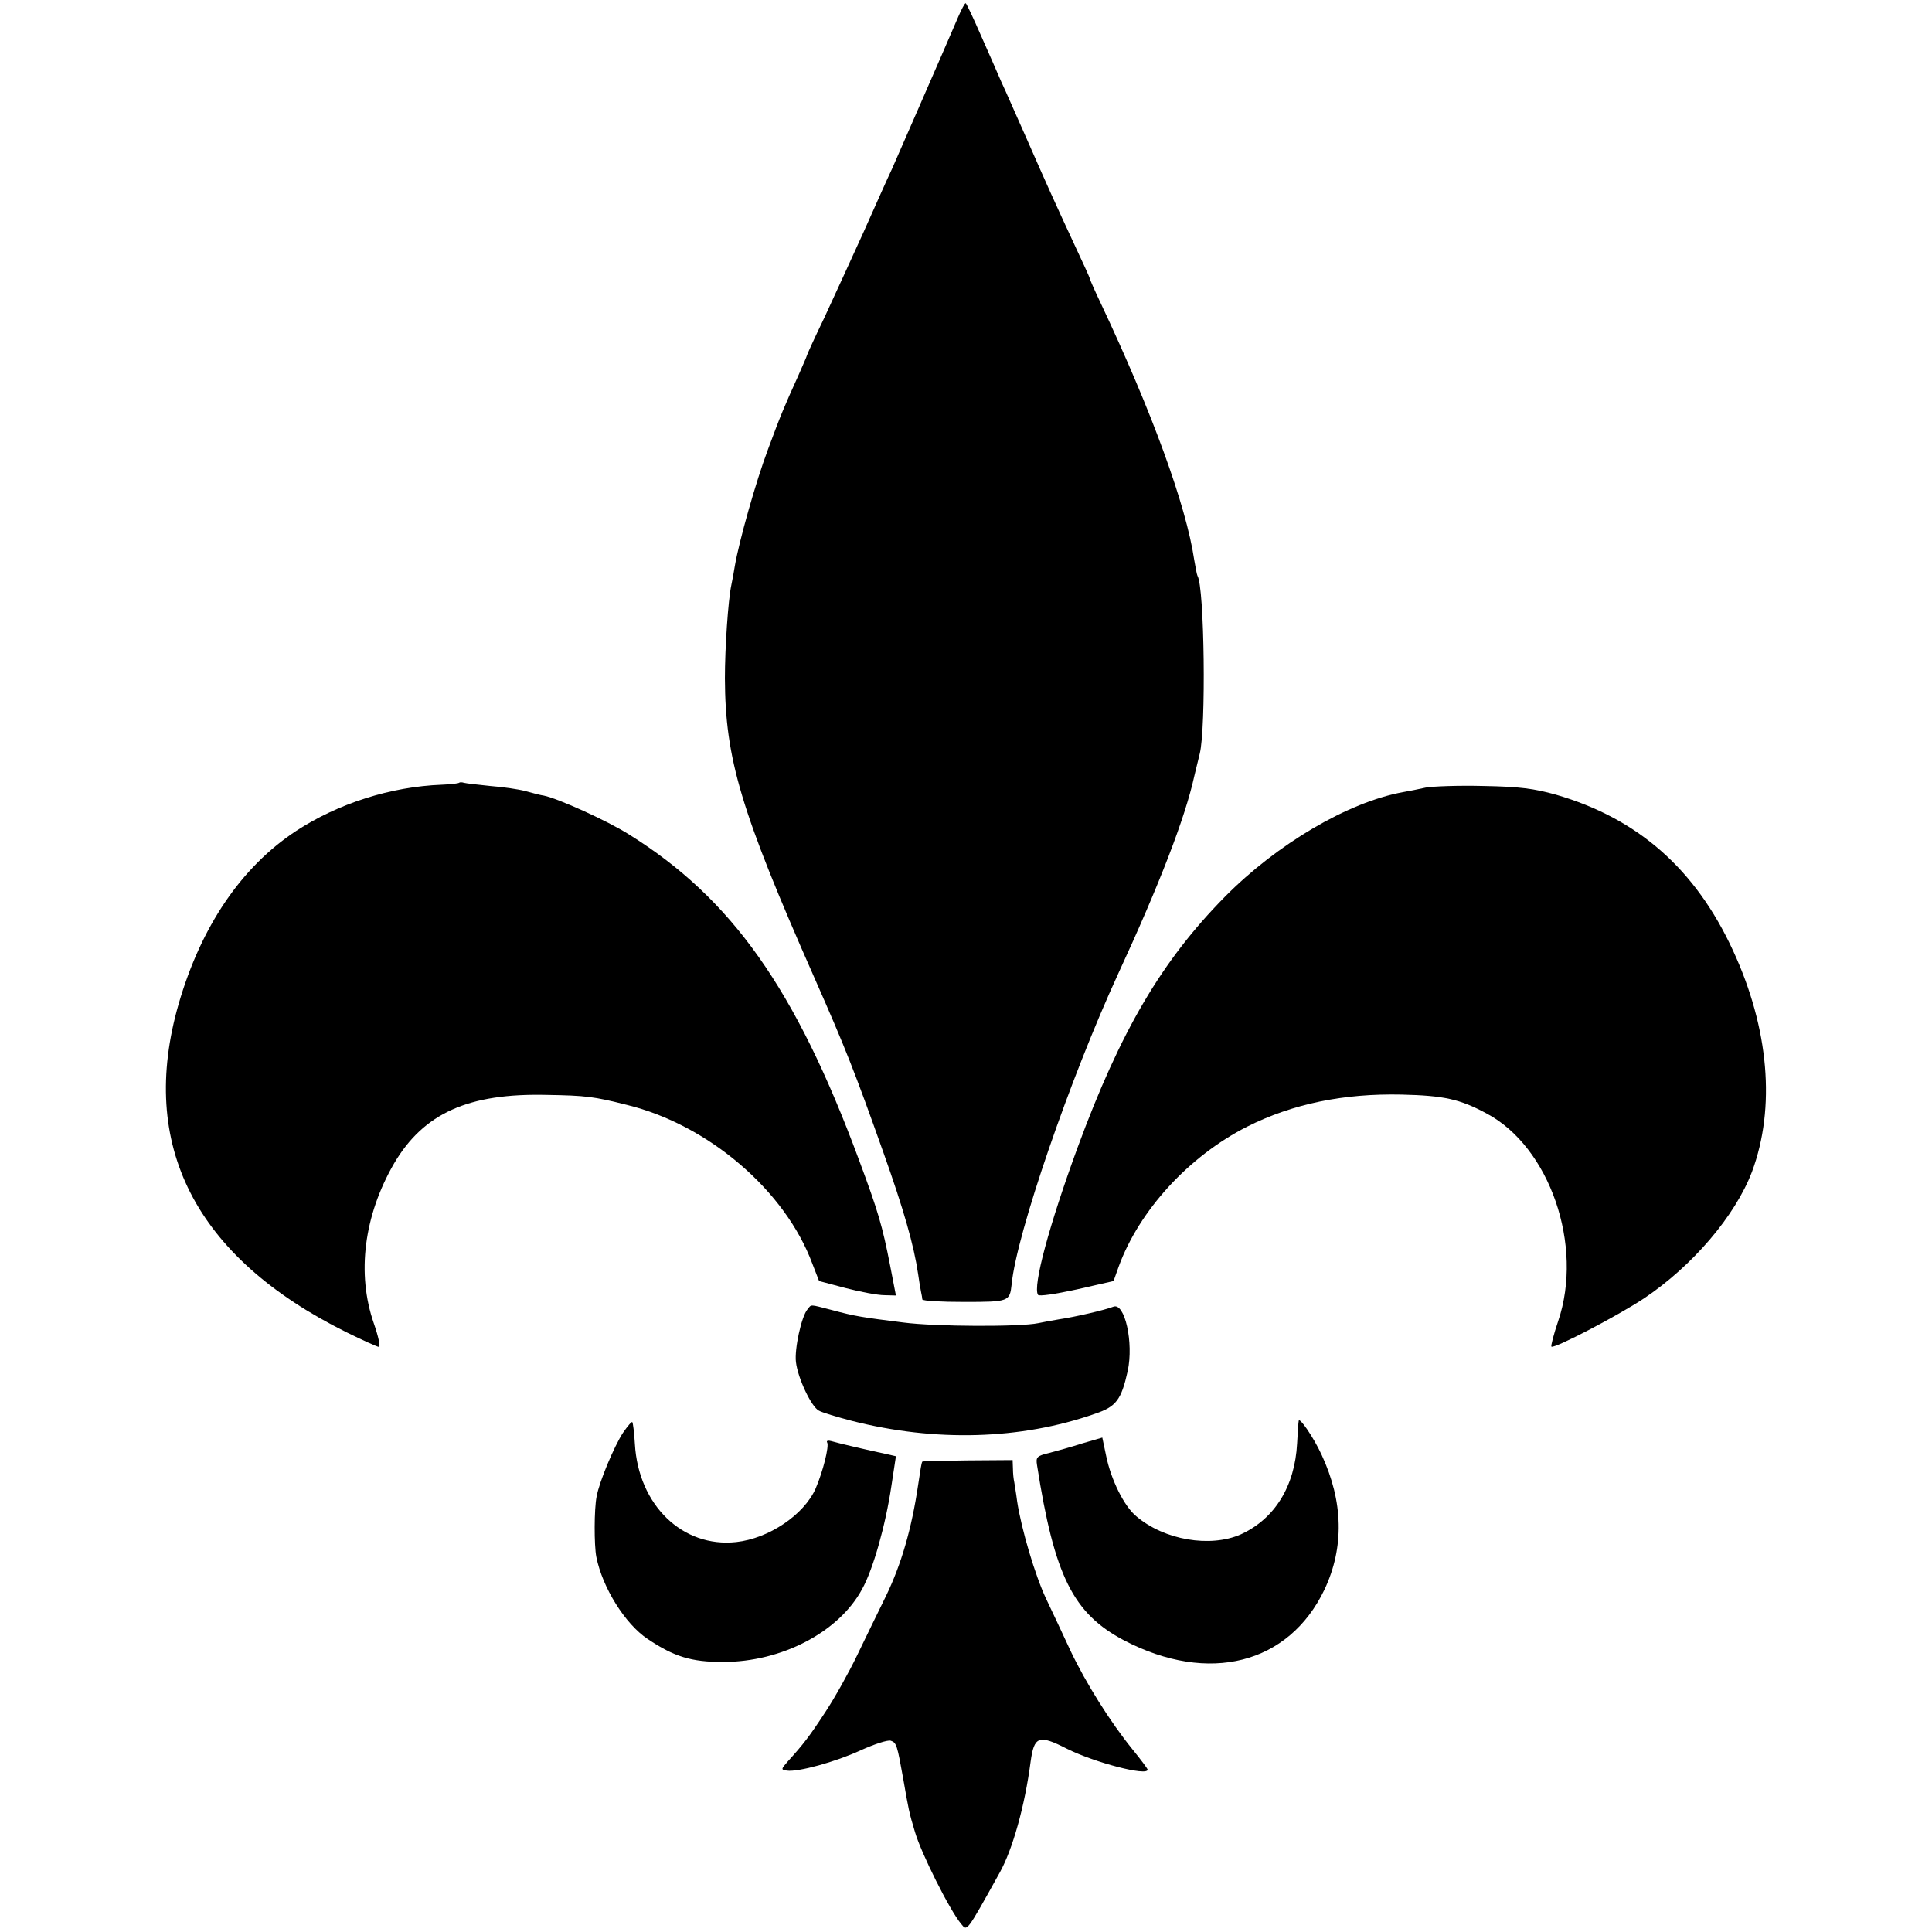
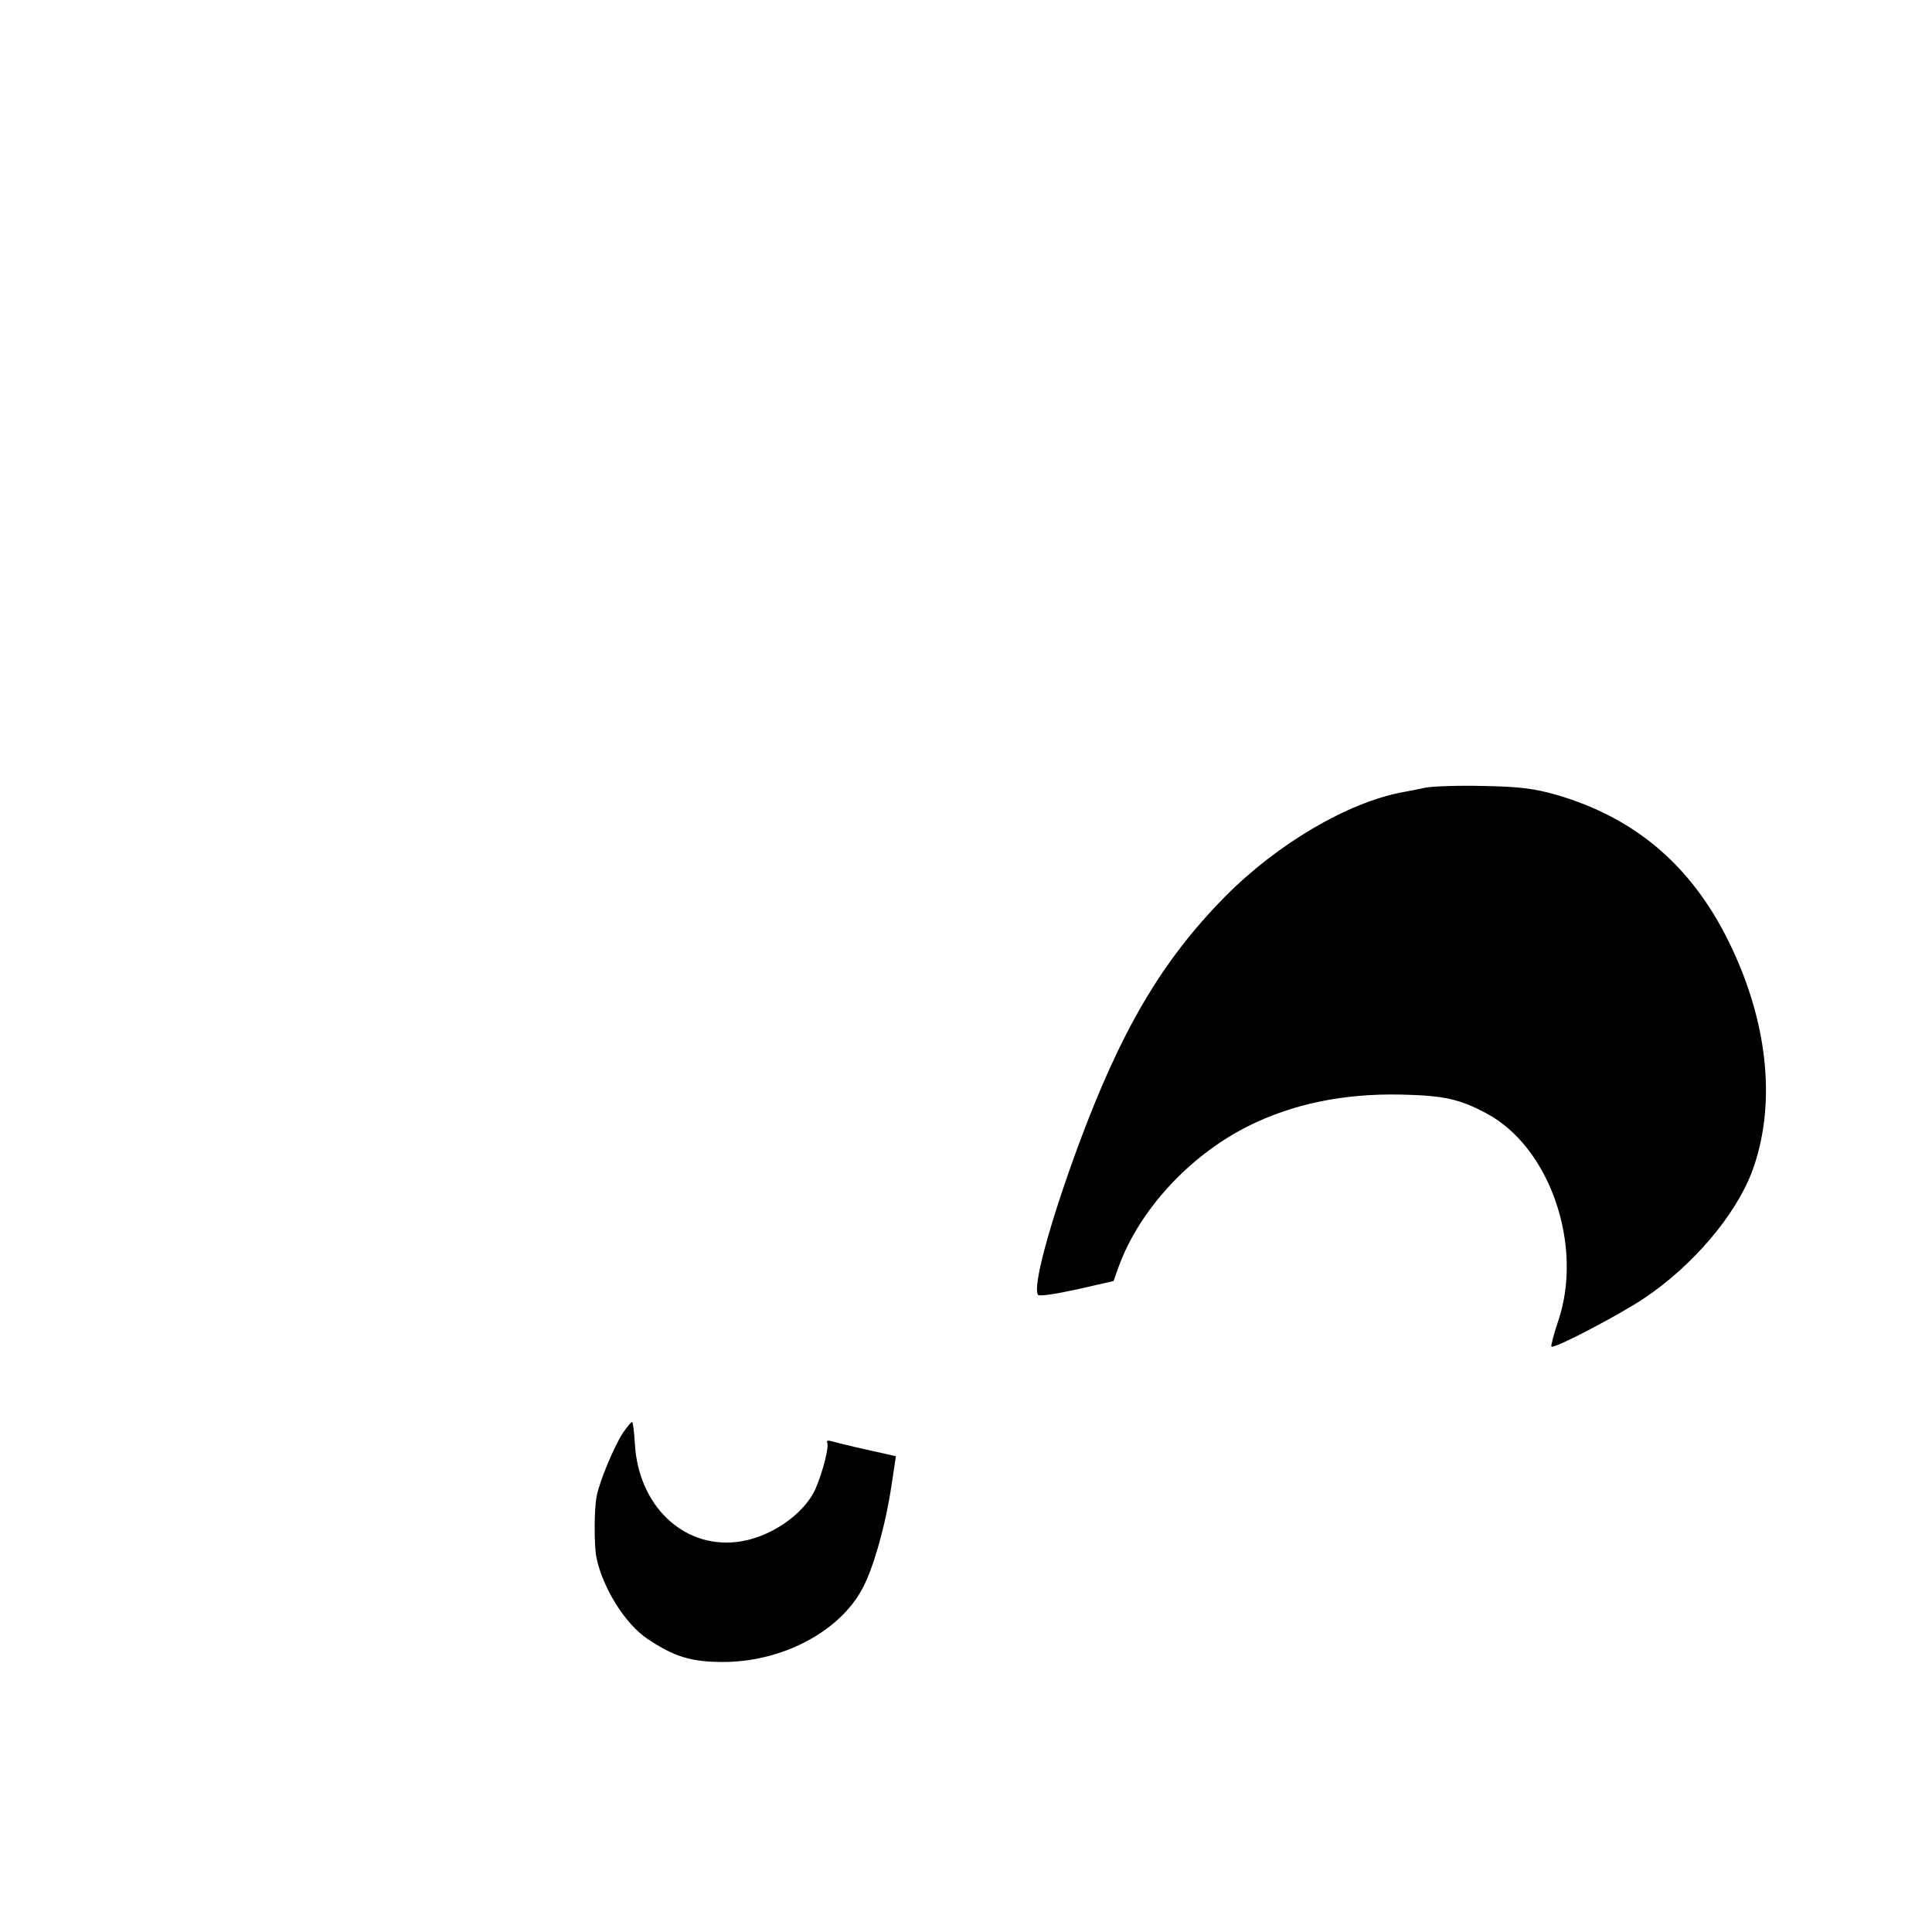
<svg xmlns="http://www.w3.org/2000/svg" version="1.0" width="601pt" height="601pt" viewBox="0 0 601 601" preserveAspectRatio="xMidYMid meet">
  <g transform="translate(0,601) scale(0.1,-0.1)" fill="#000000" stroke="none">
-     <path d="M2981 5958 c-44 -103 -186 -427 -206 -473 -13 -27 -53 -117 -90 -200 -37 -82 -92 -201 -121 -264 -30 -62 -54 -115 -54 -117 0 -2 -12 -29 -26 -61 -47 -104 -55 -123 -95 -231 -38 -101 -90 -286 -103 -362 -3 -19 -8 -46 -11 -60 -10 -47 -20 -195 -20 -290 1 -251 49 -412 279 -933 95 -215 125 -291 214 -542 63 -177 95 -289 108 -378 3 -21 7 -46 9 -55 2 -9 4 -20 4 -24 1 -5 59 -8 130 -8 140 0 142 1 148 55 15 156 182 641 331 965 129 279 209 487 237 615 3 11 10 43 17 70 20 78 15 520 -7 554 -2 4 -6 26 -10 49 -25 169 -131 460 -291 799 -19 40 -34 74 -34 77 0 2 -20 46 -44 97 -60 129 -89 193 -153 339 -31 69 -65 148 -78 175 -12 28 -41 94 -65 148 -23 53 -44 97 -46 97 -3 0 -13 -19 -23 -42z" />
-     <path d="M1428 3575 c-2 -2 -26 -5 -53 -6 -160 -6 -324 -59 -454 -144 -170 -112 -295 -296 -365 -537 -127 -440 50 -788 521 -1022 51 -25 97 -46 102 -46 5 0 -2 33 -16 73 -54 155 -31 336 63 498 92 156 231 219 476 213 120 -2 145 -5 248 -31 254 -62 493 -267 577 -494 l21 -54 83 -22 c46 -12 100 -22 120 -22 l36 -1 -18 93 c-24 123 -37 168 -97 329 -197 532 -396 813 -715 1012 -68 43 -221 112 -265 121 -9 1 -35 8 -57 14 -22 6 -71 13 -110 16 -38 4 -75 8 -82 10 -6 2 -13 2 -15 0z" />
    <path d="M4435 3560 c-22 -5 -53 -11 -70 -14 -171 -31 -392 -161 -555 -326 -196 -199 -324 -416 -458 -780 -88 -240 -140 -432 -123 -458 4 -5 52 2 121 17 l114 26 16 45 c64 175 218 343 399 435 141 71 300 104 481 100 131 -3 181 -14 263 -58 198 -104 304 -412 224 -647 -14 -41 -23 -77 -21 -79 8 -8 210 98 288 150 151 101 284 257 336 394 74 199 53 446 -59 688 -117 254 -296 411 -551 485 -68 19 -113 25 -225 27 -77 2 -158 -1 -180 -5z" />
-     <path d="M2512 1937 c-19 -22 -41 -124 -36 -164 6 -51 48 -139 71 -151 10 -6 57 -20 103 -32 259 -66 525 -59 756 22 66 22 82 43 102 133 19 88 -9 215 -45 200 -25 -10 -120 -32 -168 -39 -23 -4 -52 -9 -65 -12 -56 -12 -321 -11 -420 2 -127 16 -149 19 -223 39 -70 18 -62 18 -75 2z" />
    <path d="M1938 1553 c-28 -43 -74 -153 -82 -198 -8 -39 -8 -152 -1 -188 19 -96 90 -209 159 -255 83 -56 137 -72 235 -72 183 0 361 93 433 227 34 61 73 199 91 321 l14 92 -26 6 c-48 10 -156 35 -175 41 -10 3 -16 1 -13 -4 7 -11 -13 -91 -36 -144 -36 -81 -145 -155 -247 -166 -167 -18 -304 115 -315 305 -2 35 -6 66 -8 68 -2 3 -15 -13 -29 -33z" />
-     <path d="M4040 1590 c-1 -3 -3 -34 -5 -70 -7 -134 -70 -235 -175 -283 -95 -42 -238 -18 -325 56 -38 31 -79 114 -94 188 l-12 57 -62 -18 c-34 -11 -81 -24 -104 -30 -38 -9 -41 -13 -37 -38 54 -345 112 -461 271 -545 263 -137 512 -74 623 158 62 131 59 274 -9 420 -25 54 -69 118 -71 105z" />
-     <path d="M2869 1463 c-3 -6 -5 -20 -13 -73 -20 -135 -52 -246 -100 -345 -24 -49 -65 -133 -90 -185 -25 -52 -69 -131 -98 -175 -51 -78 -69 -101 -117 -154 -22 -25 -22 -26 -3 -29 34 -5 151 27 229 63 42 19 84 33 94 30 18 -6 20 -14 39 -120 16 -92 18 -104 36 -163 19 -66 108 -244 144 -287 19 -23 15 -29 120 160 40 72 78 207 96 345 11 79 25 85 113 40 86 -43 251 -86 251 -65 0 3 -21 31 -47 63 -69 85 -145 206 -193 307 -23 50 -57 122 -76 162 -34 72 -77 217 -90 303 -3 25 -8 52 -9 60 -2 8 -4 27 -4 41 l-1 27 -140 -1 c-77 -1 -141 -2 -141 -4z" />
  </g>
</svg>